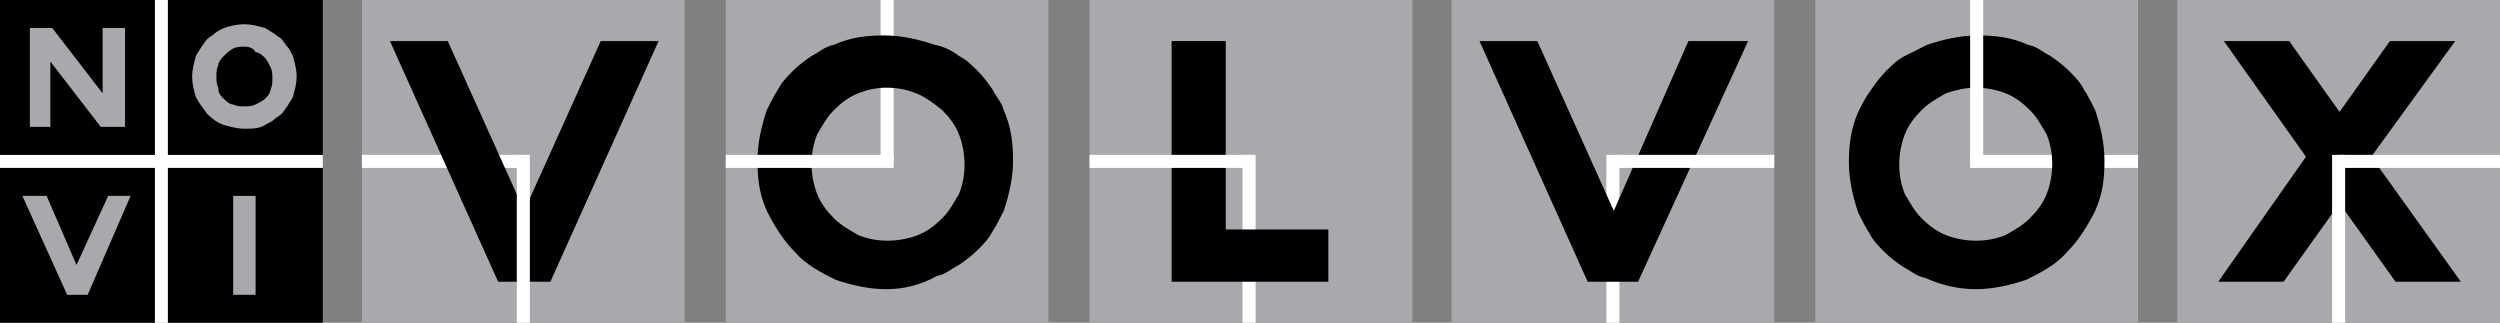
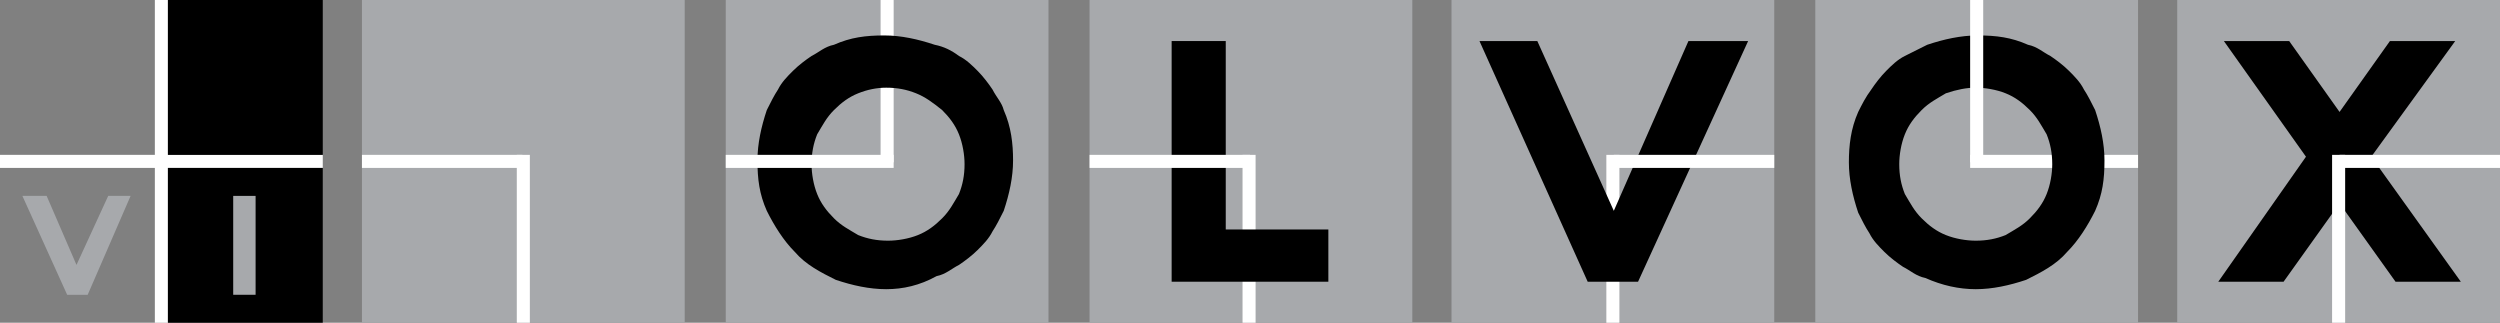
<svg xmlns="http://www.w3.org/2000/svg" xmlns:xlink="http://www.w3.org/1999/xlink" version="1.1" id="Layer_1" x="0px" y="0px" viewBox="0 0 134 17.3" style="enable-background:new 0 0 134 17.3;" xml:space="preserve">
  <rect x="0" y="0" width="134" height="17.3" fill="#808080" stroke="none" />
  <style type="text/css">
	.st0{fill:#A7A9AC;}
	.st1{fill:#FFFFFF;}
	.st2{clip-path:url(#SVGID_2_);}
	.st3{clip-path:url(#SVGID_2_);fill:#FFFFFF;}
	.st4{clip-path:url(#SVGID_2_);fill:#A7A9AC;}
</style>
  <rect x="116.7" y="0" class="st0" width="17.3" height="17.3" />
  <polygon points="127.1,8.4 131.9,15.1 129.4,15.1 128.4,15.1 125.4,10.9 122.4,15.1 121.4,15.1 118.9,15.1 123.6,8.4 119.2,2.2   122.7,2.2 125.4,6 128.1,2.2 130.6,2.2 131.6,2.2 " />
  <rect x="97.3" y="0" class="st0" width="17.3" height="17.3" />
  <rect x="105.6" y="8.3" class="st1" width="9" height="0.7" />
  <rect x="77.8" y="0" class="st0" width="17.3" height="17.3" />
  <rect x="86.1" y="8.3" class="st1" width="0.7" height="9" />
  <rect x="58.4" y="0" class="st0" width="17.3" height="17.3" />
  <rect x="66.6" y="8.3" class="st1" width="0.7" height="9" />
  <rect x="38.9" y="0" class="st0" width="17.3" height="17.3" />
  <rect x="47.2" class="st1" width="0.7" height="8.7" />
  <rect x="19.4" y="0" class="st0" width="17.3" height="17.3" />
  <rect x="19.4" y="8.3" class="st1" width="8.6" height="0.7" />
  <rect x="0" y="8.3" class="st1" width="17.3" height="0.7" />
  <rect x="8.3" y="0" class="st1" width="0.7" height="17.3" />
  <g>
    <defs>
      <rect id="SVGID_1_" x="0" width="134.1" height="17.3" />
    </defs>
    <clipPath id="SVGID_2_">
      <use xlink:href="#SVGID_1_" style="overflow:visible;" />
    </clipPath>
    <path class="st2" d="M47.5,15.5c-0.9,0-1.8-0.2-2.7-0.5c-0.8-0.4-1.6-0.8-2.2-1.5c-0.6-0.6-1.1-1.4-1.5-2.2   c-0.4-0.9-0.5-1.7-0.5-2.7c0-0.9,0.2-1.8,0.5-2.7c0.2-0.4,0.4-0.8,0.6-1.1c0.2-0.4,0.5-0.7,0.8-1c0.3-0.3,0.7-0.6,1-0.8   c0.4-0.2,0.7-0.5,1.2-0.6c0.9-0.4,1.7-0.5,2.7-0.5c0.9,0,1.8,0.2,2.7,0.5C50.6,2.5,51,2.7,51.4,3c0.4,0.2,0.7,0.5,1,0.8   c0.3,0.3,0.6,0.7,0.8,1c0.2,0.4,0.5,0.7,0.6,1.1c0.4,0.9,0.5,1.8,0.5,2.7c0,0.9-0.2,1.8-0.5,2.7c-0.2,0.4-0.4,0.8-0.6,1.1   c-0.2,0.4-0.5,0.7-0.8,1c-0.3,0.3-0.7,0.6-1,0.8c-0.4,0.2-0.7,0.5-1.2,0.6C49.3,15.3,48.4,15.5,47.5,15.5 M47.5,4.7   C47,4.7,46.5,4.8,46,5c-0.5,0.2-0.9,0.5-1.3,0.9c-0.4,0.4-0.6,0.8-0.9,1.3c-0.2,0.5-0.3,1-0.3,1.6c0,0.5,0.1,1.1,0.3,1.6   c0.2,0.5,0.5,0.9,0.9,1.3c0.4,0.4,0.8,0.6,1.3,0.9c0.5,0.2,1,0.3,1.6,0.3c0.5,0,1.1-0.1,1.6-0.3c0.5-0.2,0.9-0.5,1.3-0.9   c0.4-0.4,0.6-0.8,0.9-1.3c0.2-0.5,0.3-1,0.3-1.6c0-0.5-0.1-1.1-0.3-1.6c-0.2-0.5-0.5-0.9-0.9-1.3C50,5.5,49.6,5.2,49.1,5   C48.6,4.8,48.1,4.7,47.5,4.7" />
    <polygon class="st2" points="62.8,15.1 62.8,2.2 65.7,2.2 65.7,12.3 71.2,12.3 71.2,15.1  " />
    <polygon class="st2" points="79.3,2.2 85.1,15.1 87.8,15.1 93.7,2.2 90.5,2.2 86.5,11.3 82.4,2.2 81.2,2.2  " />
-     <polygon class="st2" points="35.3,2.2 29.5,15.1 26.7,15.1 20.9,2.2 24,2.2 28.1,11.3 32.2,2.2 33.3,2.2  " />
    <rect x="27.7" y="8.3" class="st3" width="0.7" height="9" />
    <rect x="38.9" y="8.3" class="st3" width="9" height="0.7" />
    <path class="st2" d="M105.9,15.5c0.9,0,1.8-0.2,2.7-0.5c0.8-0.4,1.6-0.8,2.2-1.5c0.6-0.6,1.1-1.4,1.5-2.2c0.4-0.9,0.5-1.7,0.5-2.7   c0-0.9-0.2-1.8-0.5-2.7c-0.2-0.4-0.4-0.8-0.6-1.1c-0.2-0.4-0.5-0.7-0.8-1c-0.3-0.3-0.7-0.6-1-0.8c-0.4-0.2-0.7-0.5-1.2-0.6   c-0.9-0.4-1.7-0.5-2.7-0.5c-0.9,0-1.8,0.2-2.7,0.5c-0.4,0.2-0.8,0.4-1.2,0.6c-0.4,0.2-0.7,0.5-1,0.8c-0.3,0.3-0.6,0.7-0.8,1   C100,5.2,99.8,5.6,99.6,6c-0.4,0.9-0.5,1.8-0.5,2.7c0,0.9,0.2,1.8,0.5,2.7c0.2,0.4,0.4,0.8,0.6,1.1c0.2,0.4,0.5,0.7,0.8,1   c0.3,0.3,0.7,0.6,1,0.8c0.4,0.2,0.7,0.5,1.2,0.6C104.1,15.3,105,15.5,105.9,15.5 M105.9,4.7c0.5,0,1.1,0.1,1.6,0.3   c0.5,0.2,0.9,0.5,1.3,0.9c0.4,0.4,0.6,0.8,0.9,1.3c0.2,0.5,0.3,1,0.3,1.6c0,0.5-0.1,1.1-0.3,1.6c-0.2,0.5-0.5,0.9-0.9,1.3   c-0.4,0.4-0.8,0.6-1.3,0.9c-0.5,0.2-1,0.3-1.6,0.3c-0.5,0-1.1-0.1-1.6-0.3c-0.5-0.2-0.9-0.5-1.3-0.9c-0.4-0.4-0.6-0.8-0.9-1.3   c-0.2-0.5-0.3-1-0.3-1.6c0-0.5,0.1-1.1,0.3-1.6c0.2-0.5,0.5-0.9,0.9-1.3c0.4-0.4,0.8-0.6,1.3-0.9C104.9,4.8,105.4,4.7,105.9,4.7" />
    <rect x="58.4" y="8.3" class="st3" width="8.6" height="0.7" />
    <rect x="86.5" y="8.3" class="st3" width="8.6" height="0.7" />
    <rect x="125" y="8.3" class="st3" width="0.7" height="9" />
    <rect x="125.4" y="8.3" class="st3" width="8.6" height="0.7" />
    <rect x="105.6" class="st3" width="0.7" height="8.7" />
-     <polygon class="st2" points="0,0 0,8.3 8.3,8.3 8.3,8.3 8.3,0  " />
-     <polygon class="st4" points="6.7,1.5 6.7,6.8 5.6,6.8 5.4,6.8 2.7,3.3 2.7,6.8 2.3,6.8 1.6,6.8 1.6,1.5 2.8,1.5 5.5,5 5.5,1.5    6.1,1.5  " />
    <polygon class="st2" points="9,0 9,8.3 17.3,8.3 17.3,8.3 17.3,0  " />
-     <path class="st4" d="M13.1,6.9c-0.4,0-0.7-0.1-1.1-0.2c-0.3-0.1-0.6-0.3-0.9-0.6c-0.2-0.3-0.4-0.5-0.6-0.9   c-0.1-0.3-0.2-0.7-0.2-1.1c0-0.4,0.1-0.7,0.2-1.1c0.1-0.2,0.2-0.3,0.3-0.5c0.1-0.1,0.2-0.3,0.3-0.4c0.1-0.1,0.3-0.2,0.4-0.3   c0.1-0.1,0.3-0.2,0.5-0.3c0.3-0.1,0.7-0.2,1.1-0.2c0.4,0,0.7,0.1,1.1,0.2c0.2,0.1,0.3,0.2,0.5,0.3c0.1,0.1,0.3,0.2,0.4,0.3   c0.1,0.1,0.2,0.3,0.3,0.4c0.1,0.1,0.2,0.3,0.3,0.5c0.1,0.4,0.2,0.7,0.2,1.1c0,0.4-0.1,0.7-0.2,1.1c-0.1,0.2-0.2,0.3-0.3,0.5   c-0.1,0.1-0.2,0.3-0.3,0.4c-0.1,0.1-0.3,0.2-0.4,0.3c-0.1,0.1-0.3,0.2-0.5,0.3C13.9,6.9,13.5,6.9,13.1,6.9 M13.1,2.5   c-0.2,0-0.4,0-0.6,0.1C12.3,2.7,12.1,2.9,12,3c-0.1,0.1-0.3,0.3-0.3,0.5c-0.1,0.2-0.1,0.4-0.1,0.6c0,0.2,0,0.4,0.1,0.6   C11.7,5,11.8,5.1,12,5.3c0.1,0.1,0.3,0.3,0.5,0.3c0.2,0.1,0.4,0.1,0.6,0.1c0.2,0,0.4,0,0.6-0.1c0.2-0.1,0.4-0.2,0.5-0.3   c0.1-0.1,0.3-0.3,0.3-0.5c0.1-0.2,0.1-0.4,0.1-0.6c0-0.2,0-0.4-0.1-0.6c-0.1-0.2-0.2-0.4-0.3-0.5c-0.1-0.1-0.3-0.3-0.5-0.3   C13.6,2.6,13.4,2.5,13.1,2.5" />
-     <polygon class="st2" points="0,9 0,17.3 8.3,17.3 8.3,17.3 8.3,9  " />
    <polygon class="st4" points="7,10.5 4.7,15.8 3.6,15.8 1.2,10.5 2.5,10.5 4.1,14.2 5.8,10.5 6.2,10.5  " />
    <polygon class="st2" points="9,9 9,17.3 17.3,17.3 17.3,17.3 17.3,9  " />
    <rect x="12.5" y="10.5" class="st4" width="1.2" height="5.3" />
  </g>
</svg>